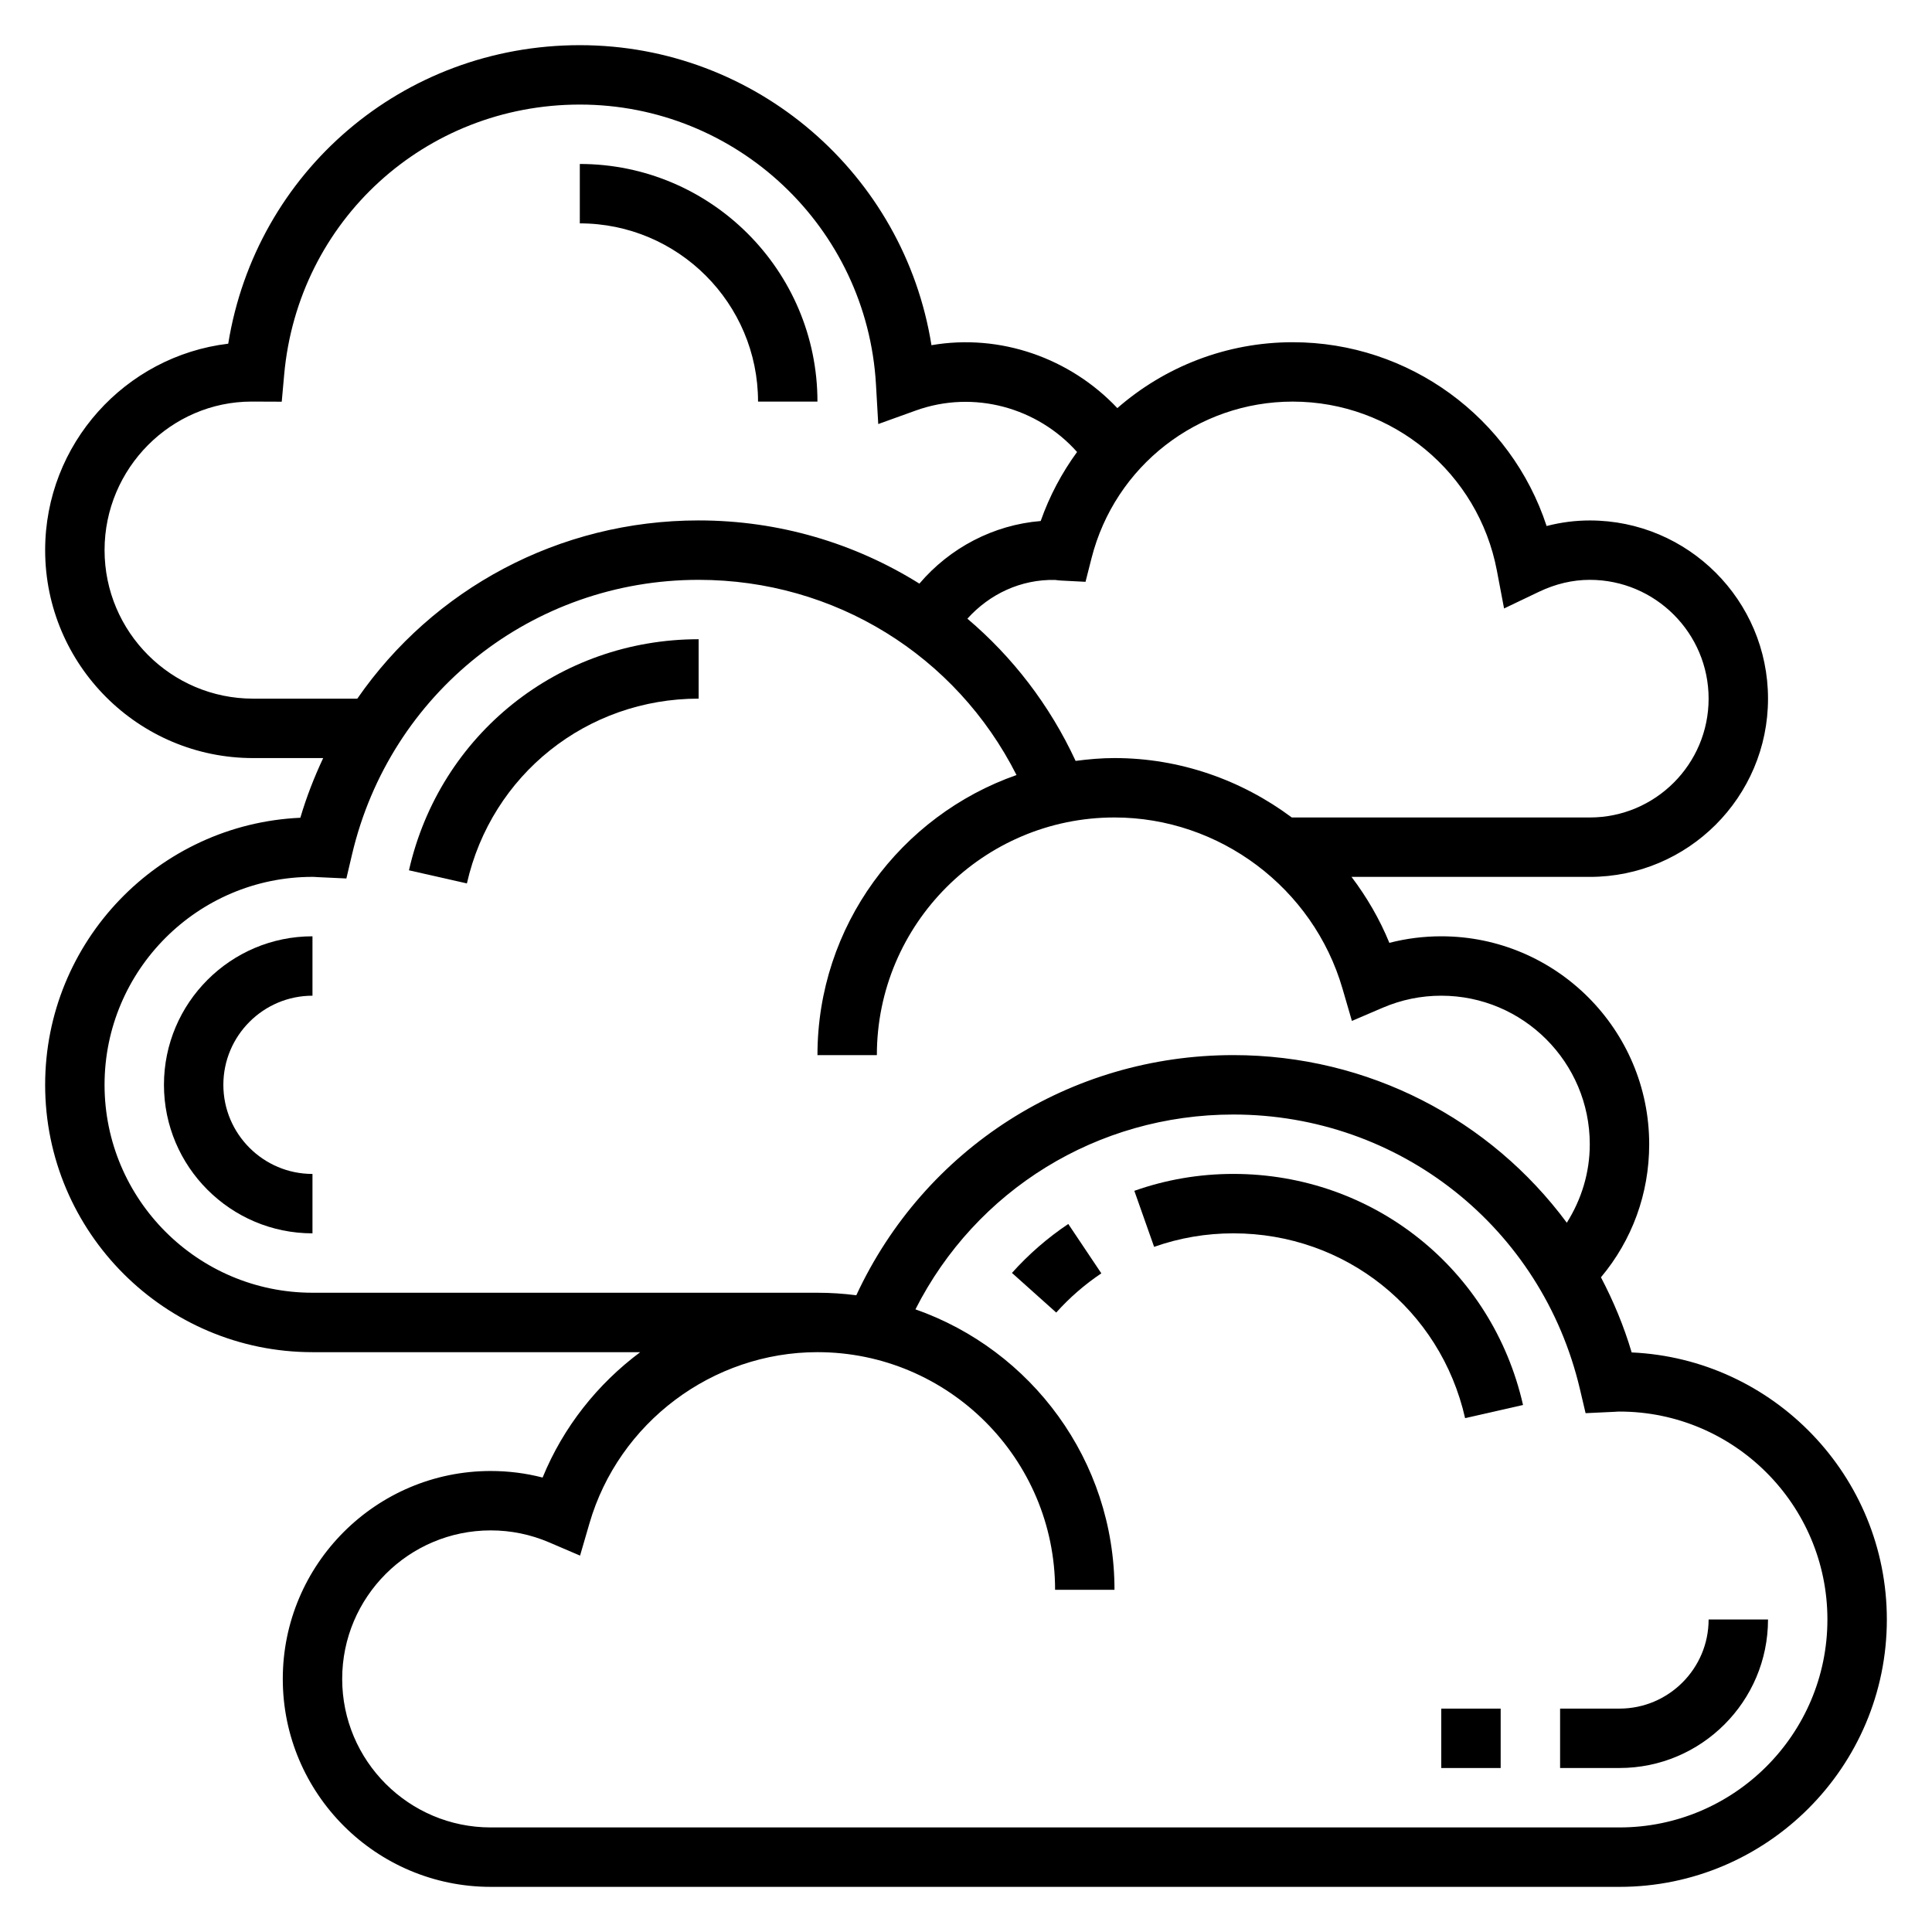
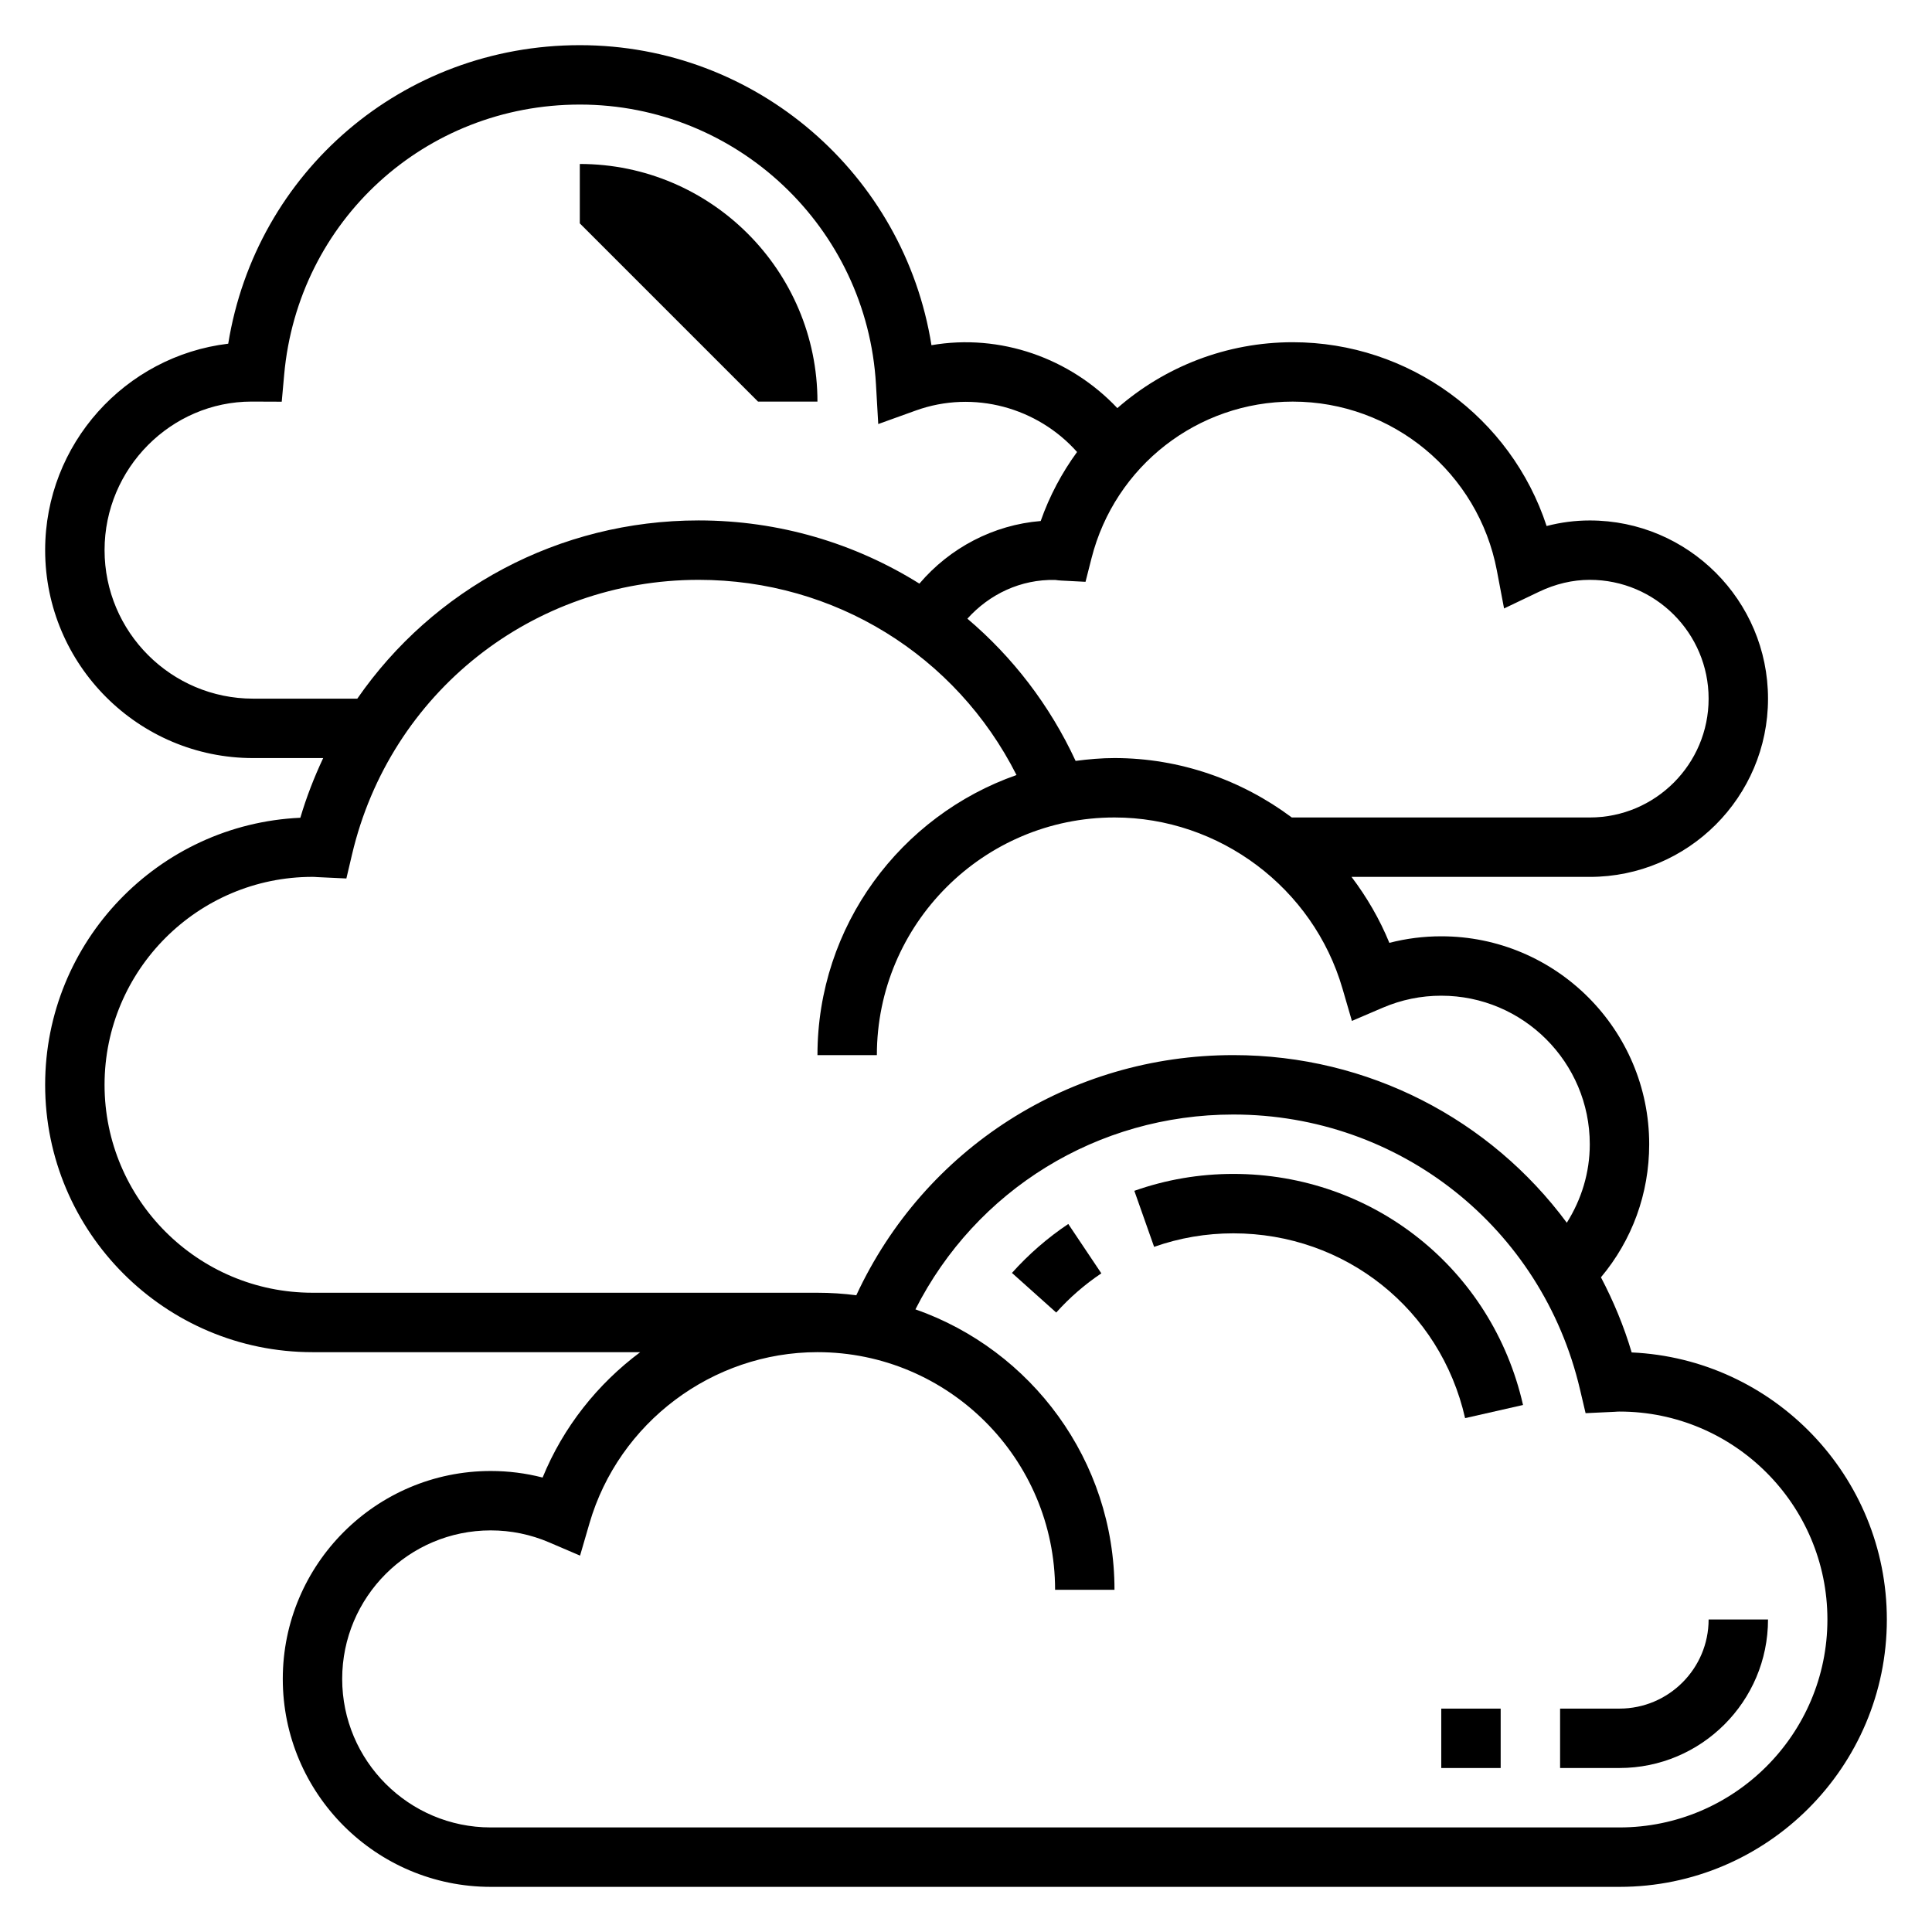
<svg xmlns="http://www.w3.org/2000/svg" fill="#000000" width="800px" height="800px" version="1.1" viewBox="144 144 512 512">
  <g>
    <path d="m576.41 502.41c-2.07-7-4.848-13.625-8.141-19.91 8.273-9.871 12.785-22.176 12.785-35.266 0-30.387-24.719-55.105-55.105-55.105-4.684 0-9.281 0.582-13.754 1.738-2.582-6.312-6-12.156-10.027-17.484l63.145 0.004c26.047 0 47.23-21.184 47.23-47.23s-21.184-47.23-47.23-47.23c-3.856 0-7.684 0.496-11.445 1.473-9.41-28.699-36.395-48.707-67.277-48.707-17.594 0-33.93 6.504-46.484 17.461-12.477-13.227-31.008-19.828-49.262-16.672-7.211-45.285-46.445-79.512-93.18-79.512-46.902 0-85.824 33.559-93.184 79.113-27.293 3.269-48.516 26.562-48.516 54.711 0 30.387 24.719 55.105 55.105 55.105h18.578c-2.379 5.062-4.434 10.328-6.055 15.816-37.582 1.691-67.629 32.793-67.629 70.777 0 39.062 31.789 70.848 70.848 70.848h86.852c-11.297 8.43-20.379 19.812-25.867 33.227-4.469-1.156-9.066-1.738-13.75-1.738-30.387 0-55.105 24.719-55.105 55.105 0 30.387 24.719 55.105 55.105 55.105h299.14c39.062 0 70.848-31.789 70.848-70.848 0-37.988-30.047-69.09-67.621-70.781zm-89.82-251.98c26.426 0 49.176 18.828 54.098 44.777l1.906 10.043 9.227-4.41c4.398-2.106 8.941-3.176 13.492-3.176 17.367 0 31.488 14.121 31.488 31.488 0 17.367-14.121 31.488-31.488 31.488l-78.98-0.004c-13.297-9.926-29.66-15.742-46.973-15.742-3.504 0-6.926 0.309-10.312 0.754-6.871-14.816-16.719-27.559-28.68-37.691 5.856-6.504 14.145-10.469 23.262-10.266 0.527 0.07 1.055 0.141 1.605 0.164l6.438 0.332 1.59-6.25c6.207-24.441 28.137-41.508 53.328-41.508zm-275.52 78.719c-21.703 0-39.359-17.656-39.359-39.359 0-21.703 17.656-39.359 38.965-39.367l7.988 0.031 0.645-7.164c3.672-40.809 37.355-71.578 78.355-71.578 41.613 0 76.082 32.566 78.477 74.141l0.605 10.523 9.926-3.574c15.461-5.582 32.363-0.723 42.762 10.98-4.023 5.519-7.305 11.645-9.637 18.293-12.523 1.023-24.074 7.102-32.148 16.594-17.113-10.703-37.211-16.75-58.5-16.75-37.109 0-70.398 18.246-90.457 47.23zm15.742 157.44c-30.387 0-55.105-24.719-55.105-55.105s24.719-55.105 55.105-55.105c0.426 0 0.836 0.031 1.25 0.062l7.731 0.363 1.496-6.352c10.078-42.863 47.855-72.789 91.859-72.789 36.055 0 68.227 20.051 84.238 51.727-30.668 10.758-52.75 39.926-52.75 74.223h15.742c0-34.723 28.254-62.977 62.977-62.977 27.812 0 52.664 18.656 60.426 45.375l2.488 8.543 8.18-3.504c4.922-2.109 10.141-3.18 15.5-3.18 21.703 0 39.359 17.656 39.359 39.359 0 7.527-2.195 14.617-6.086 20.805-20.234-27.324-52.496-44.422-88.375-44.422-43.312 0-81.859 24.773-99.918 63.645-3.371-0.438-6.805-0.668-10.293-0.668zm346.37 141.7h-299.14c-21.703 0-39.359-17.656-39.359-39.359 0-21.703 17.656-39.359 39.359-39.359 5.359 0 10.578 1.07 15.5 3.18l8.18 3.504 2.488-8.543c7.758-26.719 32.613-45.375 60.422-45.375 34.723 0 62.977 28.254 62.977 62.977h15.742c0-34.305-22.066-63.566-52.75-74.32 16.023-31.629 48.211-51.633 84.242-51.633 44.012 0 81.789 29.93 91.859 72.793l1.496 6.352 7.731-0.363c0.414-0.031 0.824-0.062 1.25-0.062 30.387 0 55.105 24.719 55.105 55.105 0 30.387-24.719 55.105-55.105 55.105z" />
    <path d="m412.18 481.34 11.73 10.5c3.535-3.945 7.559-7.445 11.957-10.391l-8.762-13.082c-5.496 3.676-10.516 8.047-14.926 12.973z" />
    <path d="m470.85 455.1c-8.996 0-17.82 1.504-26.238 4.481l5.242 14.848c6.731-2.379 13.793-3.582 20.996-3.582 29.621 0 54.875 20.137 61.418 48.973l15.352-3.481c-8.18-36.055-39.75-61.238-76.77-61.238z" />
    <path d="m596.8 573.18c0 13.02-10.598 23.617-23.617 23.617h-15.742v15.742h15.742c21.703 0 39.359-17.656 39.359-39.359z" />
    <path d="m525.95 596.8h15.742v15.742h-15.742z" />
-     <path d="m252.38 374.64 15.352 3.481c6.539-28.84 31.793-48.977 61.414-48.977v-15.742c-37.02 0-68.586 25.184-76.766 61.238z" />
-     <path d="m187.45 431.49c0 21.703 17.656 39.359 39.359 39.359v-15.742c-13.02 0-23.617-10.598-23.617-23.617s10.598-23.617 23.617-23.617v-15.742c-21.703-0.004-39.359 17.656-39.359 39.359z" />
-     <path d="m344.89 250.43h15.742c0-34.723-28.254-62.977-62.977-62.977v15.742c26.051 0.004 47.234 21.188 47.234 47.234z" />
+     <path d="m344.89 250.43h15.742c0-34.723-28.254-62.977-62.977-62.977v15.742z" />
  </g>
</svg>